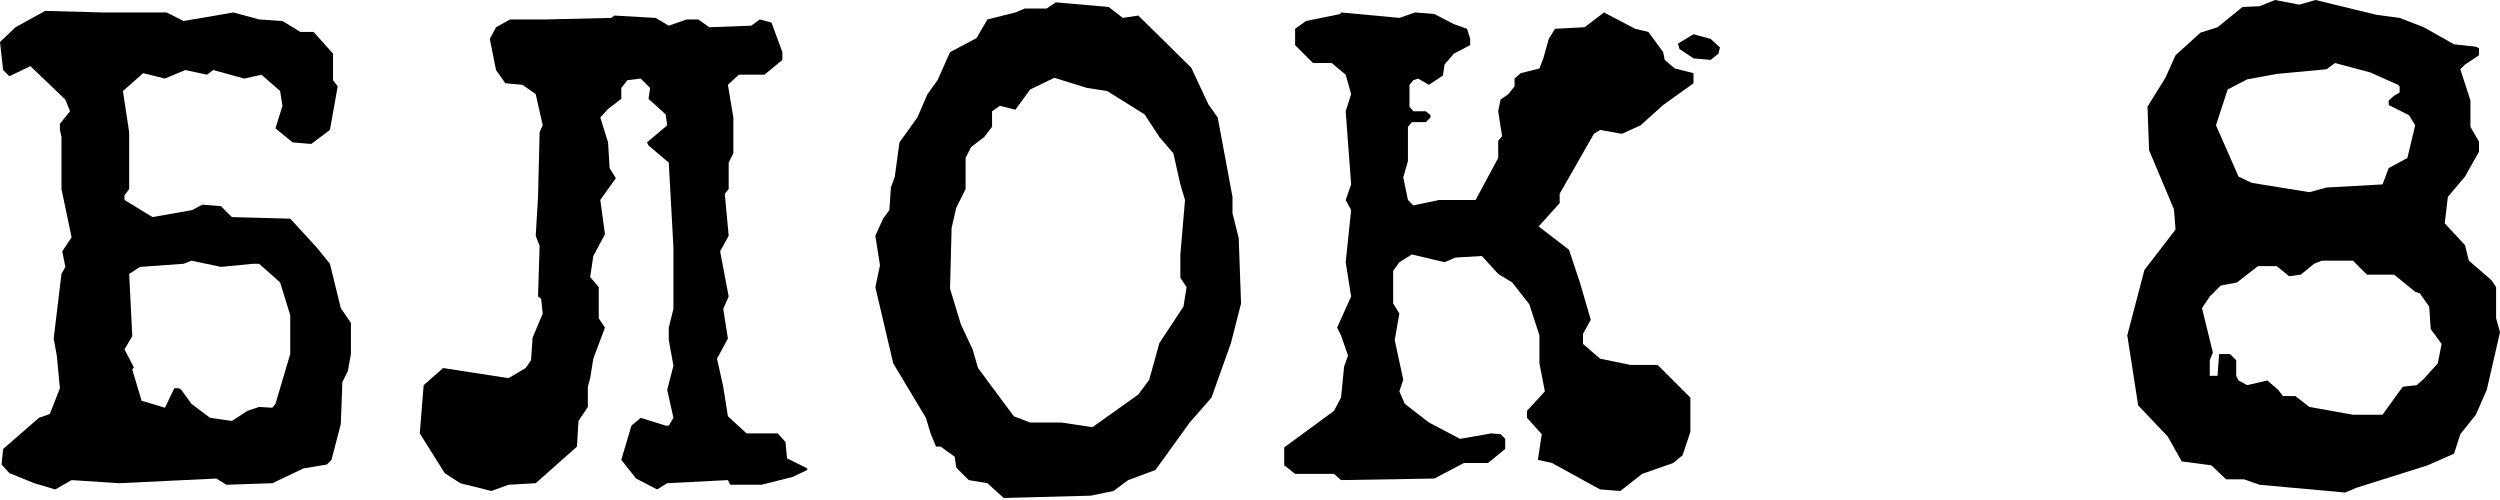
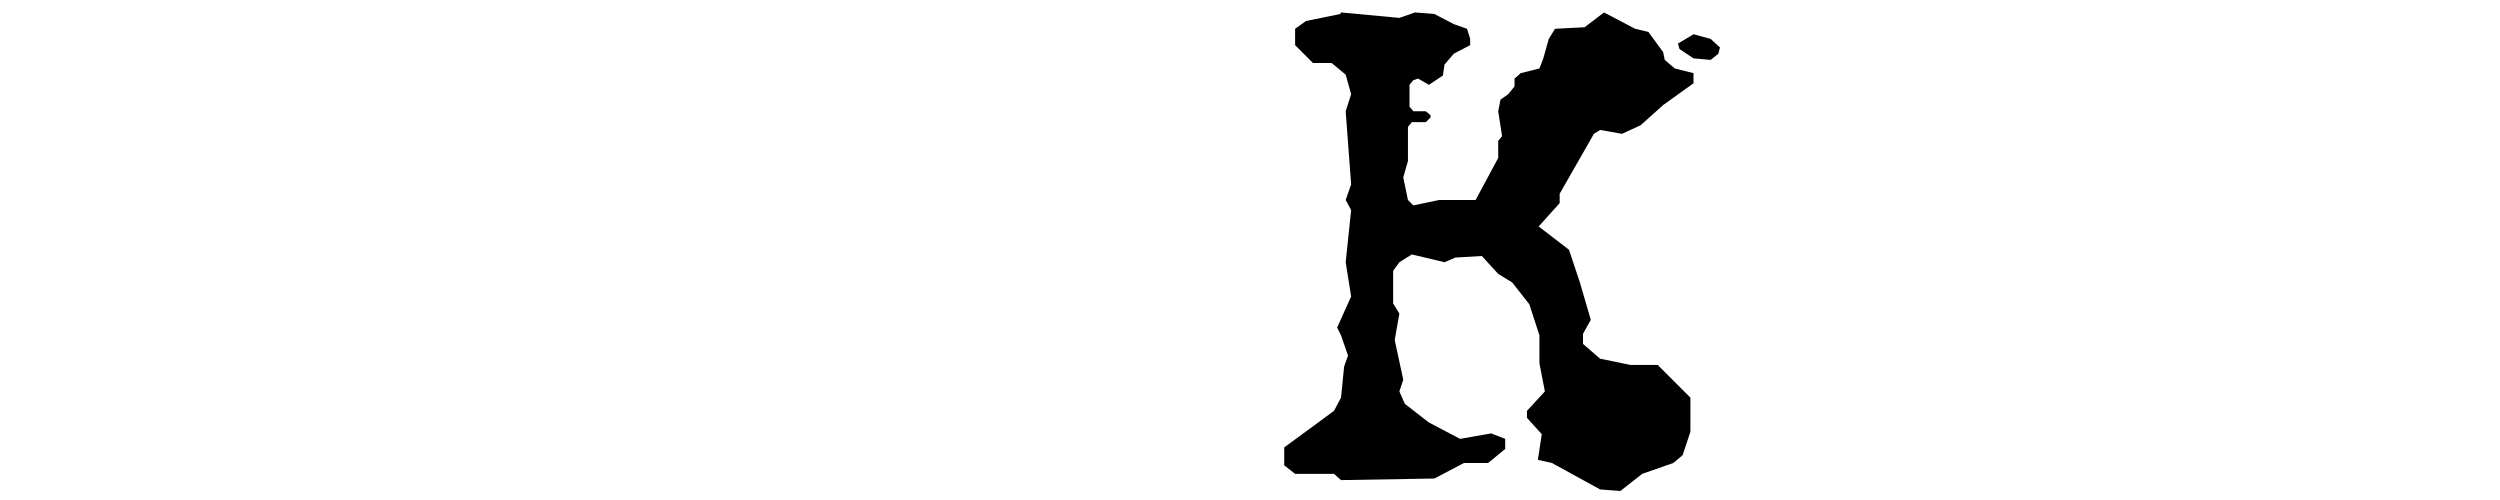
<svg xmlns="http://www.w3.org/2000/svg" width="540" height="108" viewBox="0 0 540 108" fill="none">
-   <path d="M75.8 69.75V76.473L75.128 80.17L73.952 82.523L73.615 91.599L71.599 99.33L70.59 100.339L65.548 101.179L58.825 104.373L48.909 104.709L46.724 103.364L25.715 104.373L15.463 103.7L11.933 105.717L7.395 104.373L2.017 102.188L0.336 100.339L0.672 96.977L8.404 90.254L10.757 89.414L12.941 83.868L12.269 76.809L11.597 73.111L13.278 59.161L14.118 57.649L13.446 54.287L15.463 51.262L13.278 40.841V29.581L12.941 28.068V26.723L15.127 24.034L14.118 21.513L6.555 14.286L2.017 16.471L0.672 15.127L0 9.076L3.361 5.883L9.748 2.353L22.186 2.689H35.967L39.665 4.538L50.422 2.689L55.968 4.202L61.01 4.538L64.876 6.891H67.733L71.935 11.597V17.311L72.943 18.656L71.262 28.068L67.229 31.093L63.195 30.757L59.497 27.732L61.01 22.858L60.506 19.664L56.472 16.135L52.775 16.975L46.052 15.127L44.707 16.135L40.001 15.127L35.631 16.975L30.925 15.799L26.555 19.664L27.9 28.572V40.841L26.892 42.186V43.194L32.942 46.892L41.514 45.379L43.699 44.203L47.732 44.539L50.085 46.892L62.691 47.228L68.405 53.447L71.262 56.976L73.615 66.556L75.8 69.75ZM59.497 87.229L62.691 76.473V68.069L60.506 61.01L55.968 56.976H54.623L47.732 57.649L41.346 56.304L39.665 56.976L30.253 57.649L27.9 59.161L28.572 72.607L26.892 75.464L28.908 79.33L28.572 79.834L30.589 86.557L35.631 88.07L37.648 83.868H38.657L39.161 84.204L41.346 87.229L45.379 90.254L50.085 90.927L53.447 88.742L55.968 87.901L58.825 88.07L59.497 87.229Z" fill="black" />
-   <path d="M174.37 101.179V101.515L171.177 103.028L164.454 104.709H157.731L157.227 103.7L144.118 104.373L141.933 105.717L137.395 103.364L134.201 99.33L136.386 91.935L138.403 90.254L143.781 91.935H144.454L145.462 90.254L144.118 84.204L145.462 78.994L144.454 73.447V70.758L145.462 66.725V53.447L144.454 35.127L140.084 31.429L139.748 30.757L144.118 27.06L143.781 24.707L140.084 21.345L140.42 18.992L138.403 16.975L135.546 17.311L134.201 18.992V21.345L131.344 23.53L129.663 25.379L131.344 30.757L131.68 36.303L133.025 38.488L129.663 43.194L130.672 50.59L128.151 55.296L127.478 59.834L129.327 62.019V68.741L130.672 70.758L128.151 77.481L127.478 81.683L126.974 83.532V87.901L124.957 90.927L124.621 96.473L115.713 104.373L109.831 104.709L106.133 106.053L99.41 104.373L96.049 102.188L90.671 93.616L91.511 83.195L95.713 79.498L109.831 81.683L113.529 79.498L114.705 77.817L115.041 72.943L117.226 67.733L116.89 64.54L116.218 64.035L116.554 53.111L115.713 50.926L116.218 42.522L116.554 28.572L117.226 27.06L115.713 20.337L112.856 18.32L109.159 17.984L107.142 15.127L105.797 8.404L107.142 5.883L110.167 4.202H117.898L132.016 3.866L132.689 3.361L141.596 3.866L144.454 5.546L148.319 4.202H150.84L153.193 5.883L162.269 5.546L164.118 4.202L166.639 4.874L168.992 11.261V12.941L165.127 16.135H159.58L157.227 18.32L158.404 25.379V33.11L157.395 35.127V40.841L156.555 41.85L157.395 50.926L155.546 54.287L157.395 64.035L156.219 66.725L157.227 73.111L154.874 77.481L156.219 83.532L157.227 89.918L161.261 93.616H167.984L169.664 95.465L170.001 98.994L174.37 101.179Z" fill="black" />
-   <path d="M267.562 51.43L268.067 65.548L265.882 74.12L261.68 85.885L256.974 91.263L249.579 101.515L243.696 103.7L240.503 106.053L235.629 107.062L216.805 107.566L213.275 104.373L209.241 103.7L206.552 101.011L206.216 98.658L203.191 96.473H202.182L201.006 93.616L199.997 90.254L192.938 78.49L189.073 62.019L190.081 57.312L189.073 50.926L190.754 47.228L192.098 45.379L192.434 40.505L193.275 38.152L194.283 30.757L198.149 25.379L200.334 20.337L202.519 17.311L205.208 11.261L210.922 8.236L213.275 4.202L219.326 2.689L221.343 1.849H226.049L228.065 0.504L239.494 1.513L242.52 3.866L245.881 3.361L257.31 14.622L261.008 22.522L263.024 25.379L266.218 42.522V46.052L267.562 51.43ZM255.629 66.22L256.302 62.019L254.957 60.002V54.959L255.965 43.194L254.957 39.833L253.444 33.11L250.419 29.581L247.226 24.707L239.158 19.664L234.788 18.992L227.729 16.807L222.519 19.328L219.326 23.698L215.964 22.858L214.284 24.034V27.396L212.603 29.581L209.746 31.766L208.569 34.119V40.841L206.552 44.875L205.544 49.245L205.208 62.355L207.561 70.086L210.082 75.464L211.258 79.498L218.99 89.918L222.519 91.263H229.242L235.965 92.271L245.881 85.212L248.234 82.019L250.419 74.12L255.629 66.22Z" fill="black" />
-   <path d="M369.494 8.404L371.511 10.252L371.175 11.597L369.494 12.941L365.796 12.605L362.771 10.588L362.435 9.412L365.796 7.395L369.494 8.404ZM365.796 15.799V17.984L359.242 22.69L354.367 27.06L350.334 28.908L345.628 28.068L344.283 28.908L336.888 41.85V43.867L332.35 48.909L338.905 53.951L341.258 61.01L343.611 69.078L341.93 72.103V74.288L345.628 77.481L352.183 78.826H358.065L365.124 85.885V93.28L363.443 98.322L361.426 100.003L354.704 102.356L349.998 106.053L345.628 105.717L335.207 100.003L332.182 99.33L333.022 93.784L329.829 90.254V88.742L333.695 84.54L332.518 78.49V72.439L330.333 65.716L326.636 61.01L323.61 59.161L320.081 55.296L314.366 55.632L312.013 56.64L304.954 54.959L302.265 56.64L300.921 58.489V65.548L302.265 67.733L301.257 73.447L303.106 82.019L302.265 84.54L303.442 87.229L308.652 91.263L315.375 94.793L322.098 93.616L324.115 93.784L325.123 94.793V96.977L321.425 100.003H316.215L309.828 103.364L289.66 103.7L288.147 102.356H279.744L277.391 100.507V96.641L288.147 88.742L289.66 85.885L290.332 79.162L291.172 76.809L289.66 72.439L288.819 70.758L291.845 64.035L290.668 56.64L291.845 45.379L290.668 43.194L291.845 39.833L290.668 24.034L291.845 20.337L290.668 16.135L287.643 13.614H283.609L279.744 9.748V6.219L282.097 4.538L289.492 3.025L289.66 2.689L302.265 3.866L305.627 2.689L309.828 3.025L314.03 5.21L316.887 6.219L317.56 8.404V9.748L314.03 11.597L312.013 13.95L311.677 16.303L308.652 18.32L306.299 16.975L305.29 17.311L304.45 18.32V23.026L305.29 24.034H307.98L308.988 24.875V25.379L307.98 26.387H304.954L304.114 27.396V34.791L303.106 38.32L304.114 43.194L305.29 44.371L310.837 43.194H318.736L323.61 34.119V30.421L324.451 29.413L323.61 24.034L324.115 21.513L325.795 20.337L327.14 18.656V16.975L328.484 15.799L332.518 14.79L333.358 12.605L334.535 8.404L335.88 6.219L342.266 5.883L346.468 2.689L353.191 6.219L356.048 6.891L359.242 11.261L359.578 12.941L361.763 14.79L365.796 15.799Z" fill="black" />
-   <path d="M539.158 68.741L539.999 71.767L537.141 84.204L534.788 89.582L531.427 93.784L530.082 97.986L524.368 100.507L508.905 105.381L506.552 106.389L488.065 104.709L484.703 103.532H480.837L477.644 100.507L471.257 99.666L468.232 94.288L461.845 87.565L459.492 72.439L463.19 58.321L469.913 49.581L469.577 45.211L464.198 32.438L463.862 23.026L467.728 16.807L469.913 11.933L475.291 7.059L478.989 5.883L484.367 1.513L488.065 1.345L491.426 0L496.636 1.008L500.166 0L513.275 3.193L518.317 3.866L523.528 5.883L530.082 9.58L534.788 10.084L535.461 10.421V11.933L532.435 13.95L531.427 14.958L533.612 21.681V27.396L535.461 30.589V32.774L532.435 38.152L528.738 42.522L528.066 48.237L532.435 52.943L533.276 56.304L538.15 60.506L539.158 62.019V68.741ZM519.998 34.119L521.679 27.06L520.334 24.875L515.964 22.69V21.681L517.141 20.673L518.317 20V18.656L517.981 18.32L511.931 15.631L504.368 13.614L502.519 14.958L491.762 15.967L485.375 17.143L481.174 19.328L478.653 27.06L483.527 38.152L486.384 39.497L498.821 41.514L502.519 40.505L514.62 39.833L515.964 36.303L519.998 34.119ZM526.553 78.49L527.393 74.288L525.04 71.094L524.704 66.22L522.687 63.363L521.679 63.027L517.141 59.329H511.258L508.233 56.304H501.51L499.83 56.976L496.972 59.329L494.451 59.666L491.762 57.48H487.728L483.19 61.01L479.661 61.682L477.308 64.035L475.627 66.556L477.98 76.136L477.308 77.817V81.179H478.989L479.325 76.473H481.678L483.022 77.817V81.179L483.527 82.187L485.375 83.195L489.745 82.187L492.098 84.204L493.107 85.549H495.796L498.821 87.901L508.233 89.582H514.62L518.99 83.532L522.015 83.195L523.528 81.851L526.553 78.49Z" fill="black" />
+   <path d="M369.494 8.404L371.511 10.252L371.175 11.597L369.494 12.941L365.796 12.605L362.771 10.588L362.435 9.412L365.796 7.395L369.494 8.404ZM365.796 15.799V17.984L359.242 22.69L354.367 27.06L350.334 28.908L345.628 28.068L344.283 28.908L336.888 41.85V43.867L332.35 48.909L338.905 53.951L341.258 61.01L343.611 69.078L341.93 72.103V74.288L345.628 77.481L352.183 78.826H358.065L365.124 85.885V93.28L363.443 98.322L361.426 100.003L354.704 102.356L349.998 106.053L345.628 105.717L335.207 100.003L332.182 99.33L333.022 93.784L329.829 90.254V88.742L333.695 84.54L332.518 78.49V72.439L330.333 65.716L326.636 61.01L323.61 59.161L320.081 55.296L314.366 55.632L312.013 56.64L304.954 54.959L302.265 56.64L300.921 58.489V65.548L302.265 67.733L301.257 73.447L303.106 82.019L302.265 84.54L303.442 87.229L308.652 91.263L315.375 94.793L322.098 93.616L325.123 94.793V96.977L321.425 100.003H316.215L309.828 103.364L289.66 103.7L288.147 102.356H279.744L277.391 100.507V96.641L288.147 88.742L289.66 85.885L290.332 79.162L291.172 76.809L289.66 72.439L288.819 70.758L291.845 64.035L290.668 56.64L291.845 45.379L290.668 43.194L291.845 39.833L290.668 24.034L291.845 20.337L290.668 16.135L287.643 13.614H283.609L279.744 9.748V6.219L282.097 4.538L289.492 3.025L289.66 2.689L302.265 3.866L305.627 2.689L309.828 3.025L314.03 5.21L316.887 6.219L317.56 8.404V9.748L314.03 11.597L312.013 13.95L311.677 16.303L308.652 18.32L306.299 16.975L305.29 17.311L304.45 18.32V23.026L305.29 24.034H307.98L308.988 24.875V25.379L307.98 26.387H304.954L304.114 27.396V34.791L303.106 38.32L304.114 43.194L305.29 44.371L310.837 43.194H318.736L323.61 34.119V30.421L324.451 29.413L323.61 24.034L324.115 21.513L325.795 20.337L327.14 18.656V16.975L328.484 15.799L332.518 14.79L333.358 12.605L334.535 8.404L335.88 6.219L342.266 5.883L346.468 2.689L353.191 6.219L356.048 6.891L359.242 11.261L359.578 12.941L361.763 14.79L365.796 15.799Z" fill="black" />
</svg>